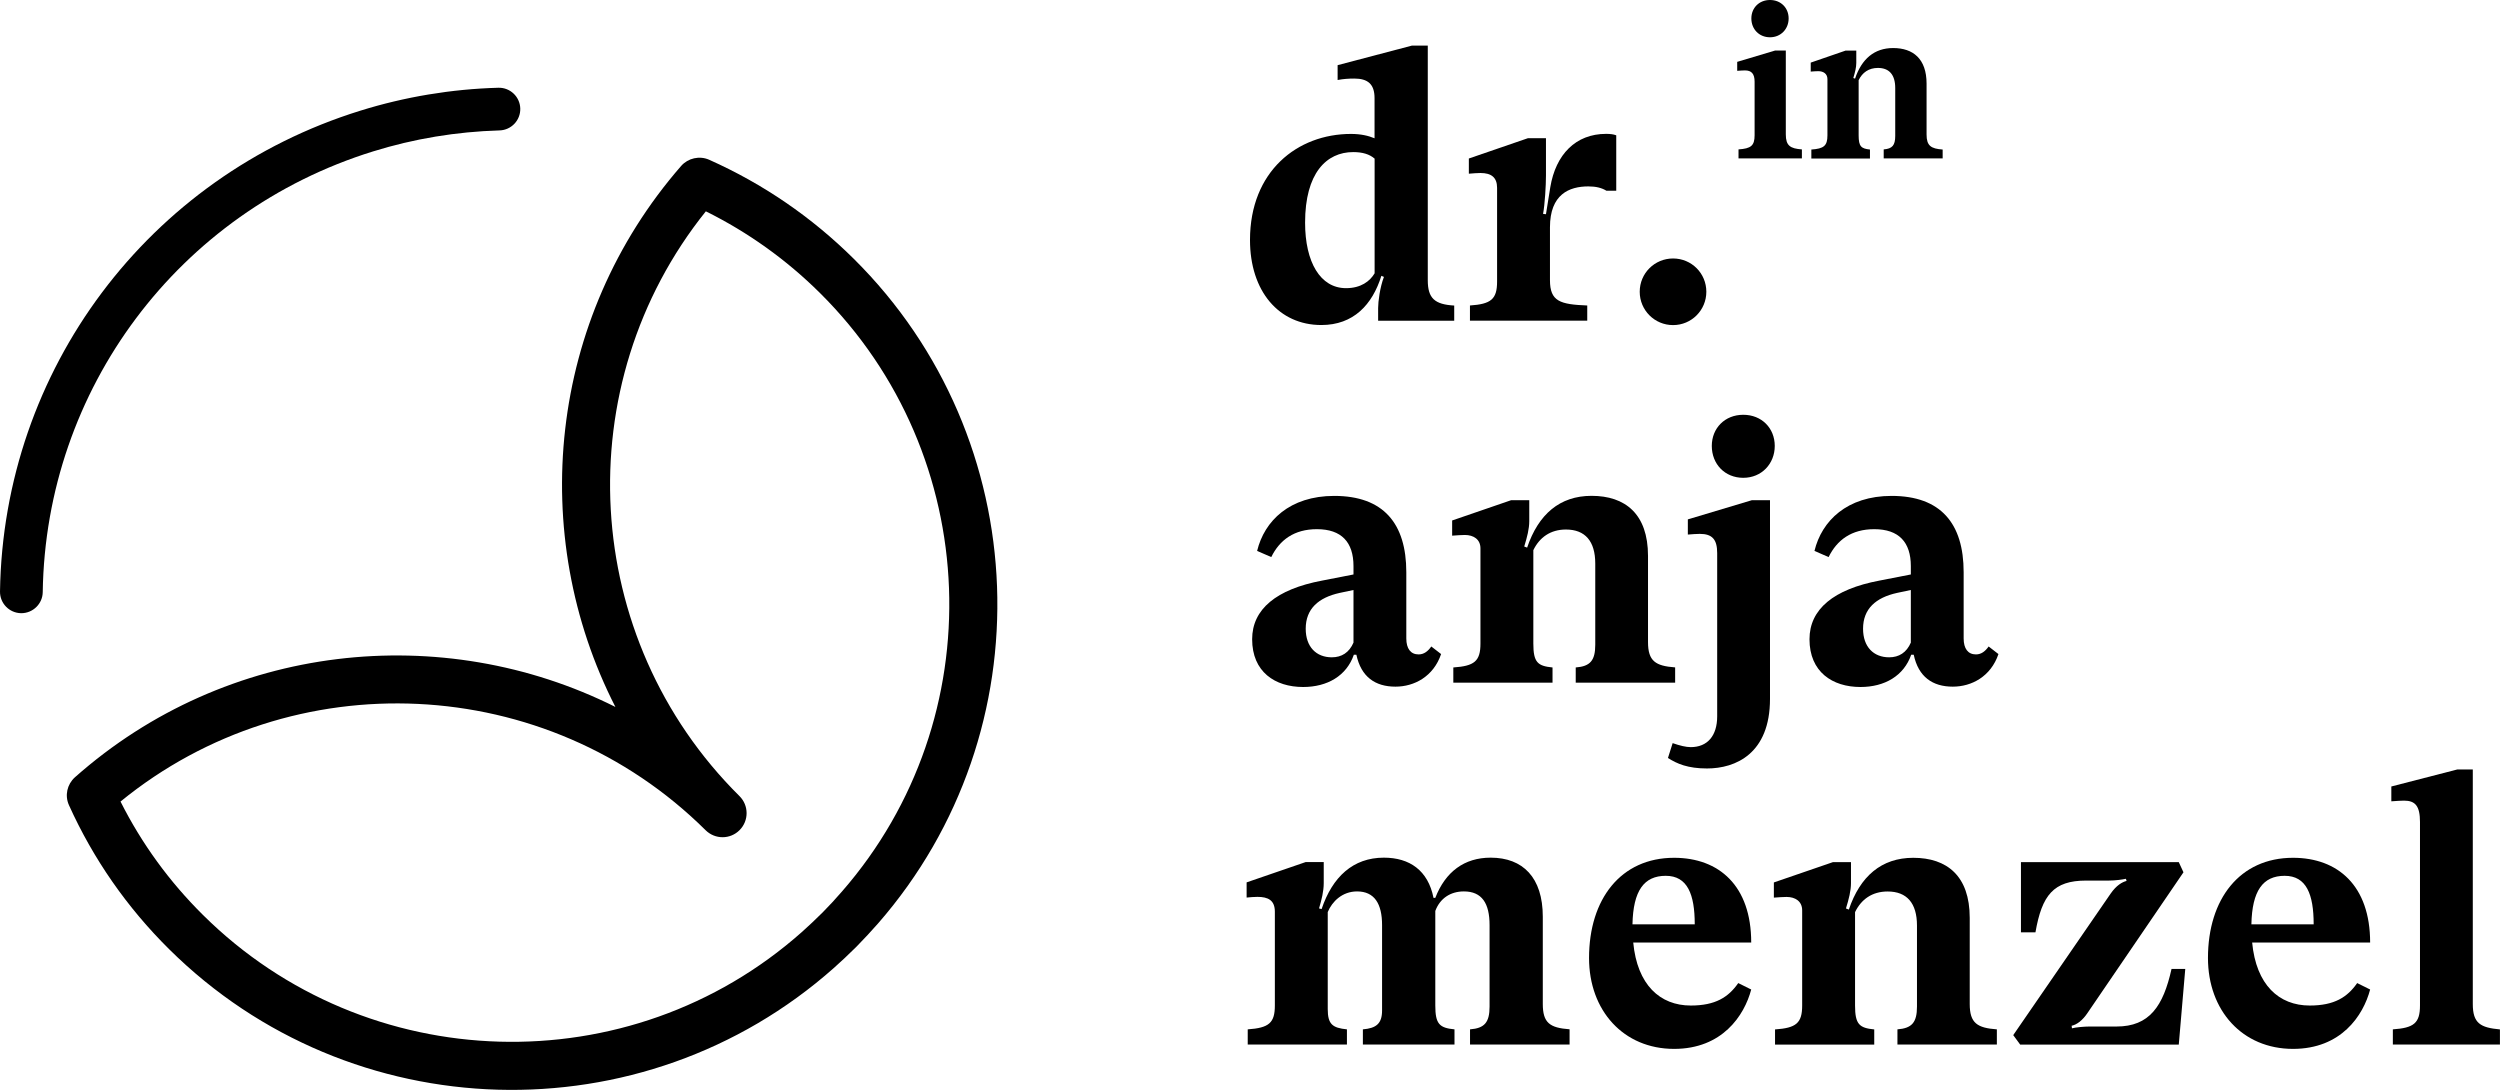
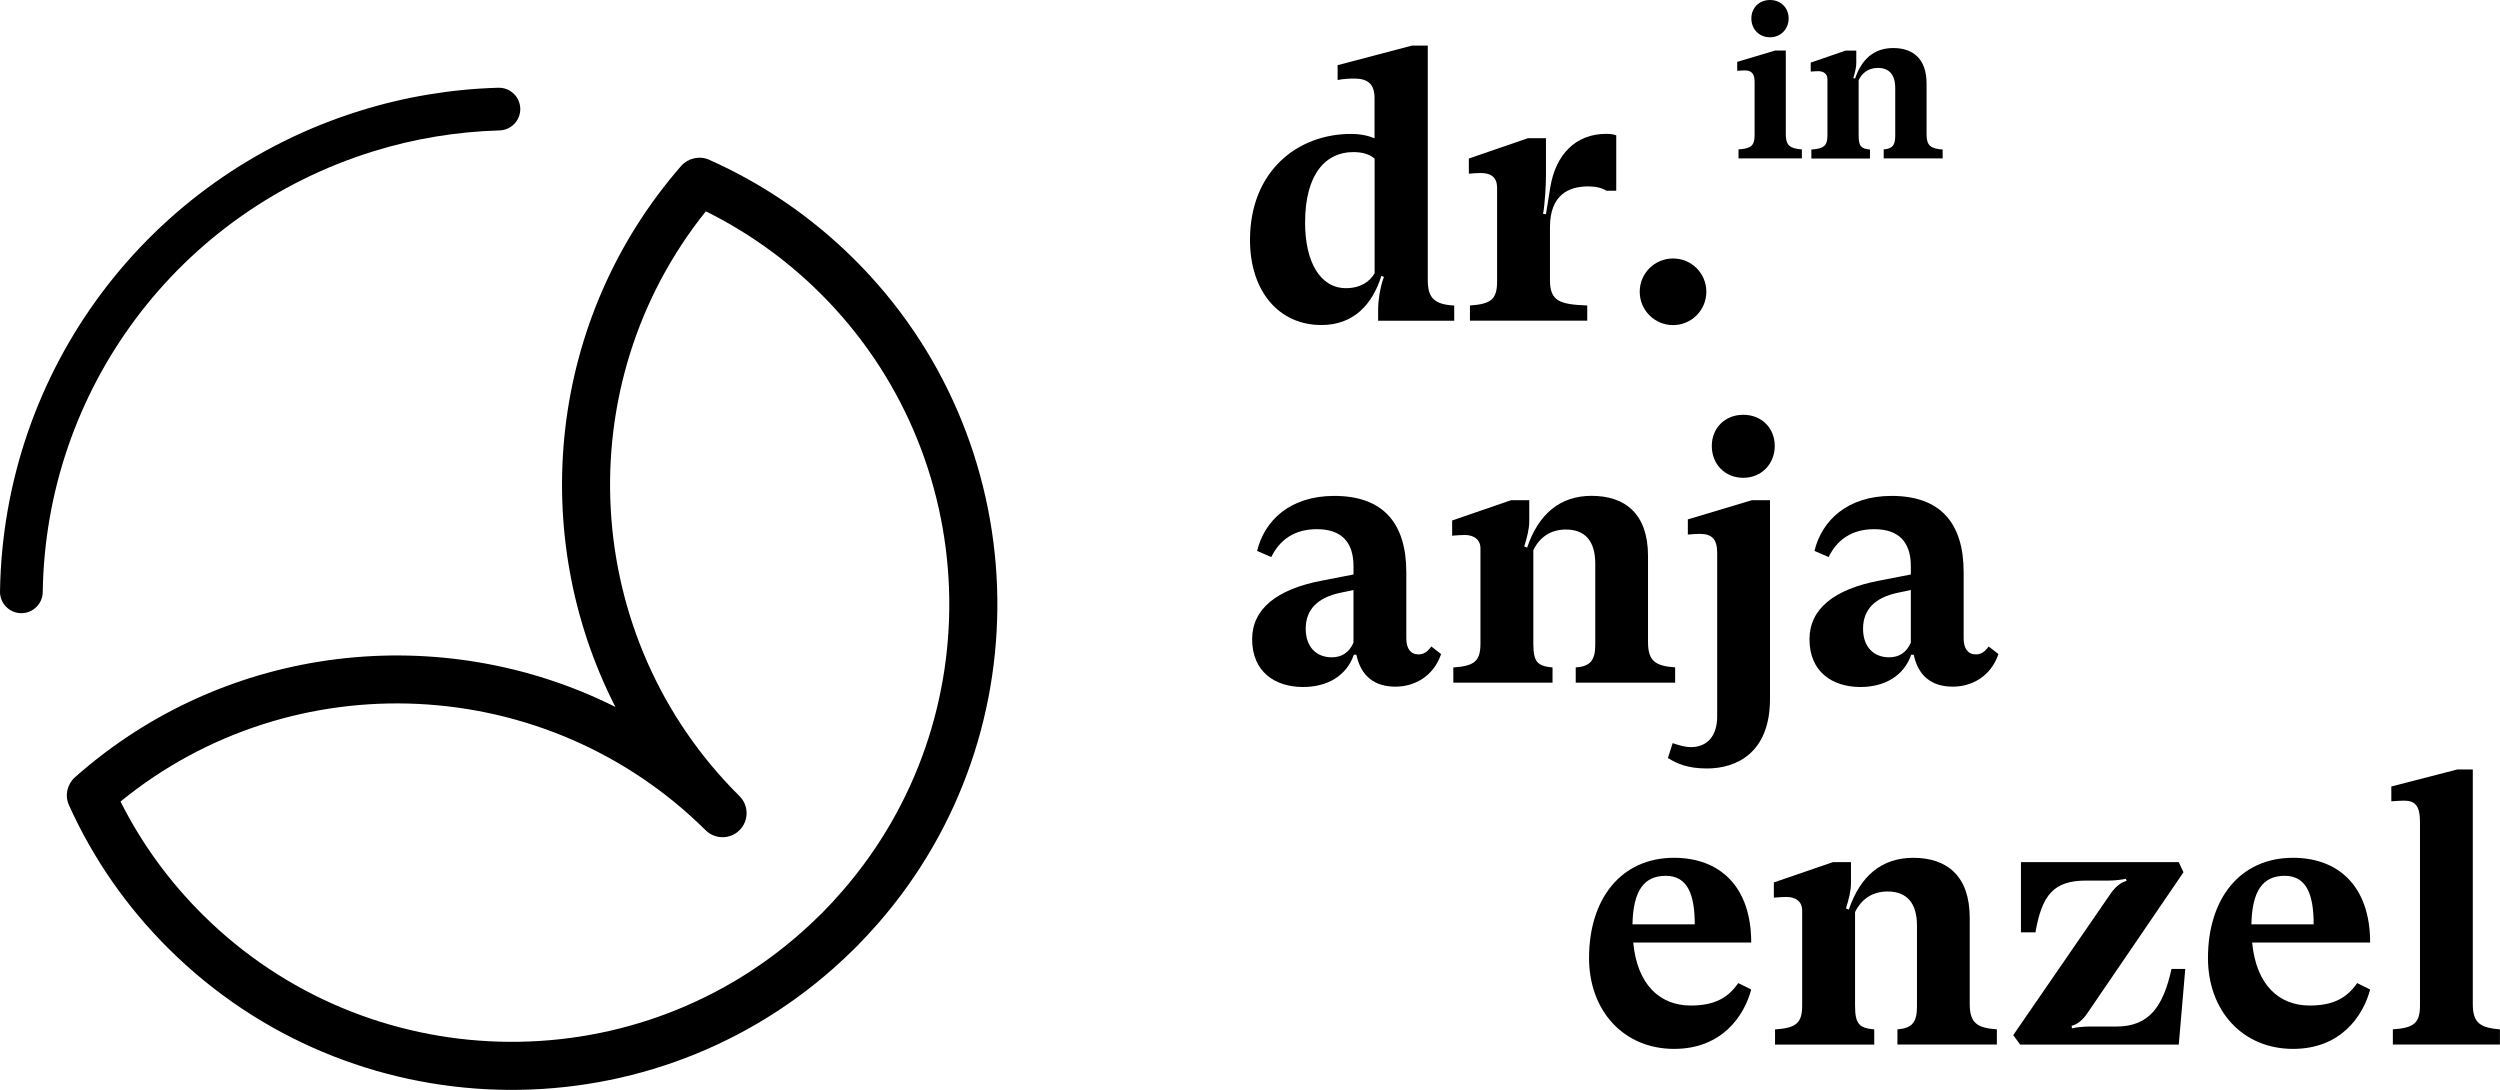
<svg xmlns="http://www.w3.org/2000/svg" id="Ebene_2" viewBox="0 0 362.12 157.88">
  <defs>
    <style>.cls-1{stroke-width:0px;}</style>
  </defs>
  <g id="Ebene_1-2">
    <path class="cls-1" d="m210.63,46.46h-11.01v-1.84c0-.94.26-2.99.84-4.51l-.37-.16c-1.31,4.19-4.04,7.13-8.7,7.13-6.14,0-10.33-4.88-10.33-12.32,0-9.96,6.87-15.36,14.63-15.36,1.42,0,2.52.26,3.41.63v-5.82c0-2.05-1-2.83-2.94-2.83-.79,0-1.57.05-2.41.21v-2.15l10.75-2.83h2.31v33.98c0,2.62,1,3.51,3.83,3.67v2.2Zm-11.53-23.49c-.73-.63-1.73-.94-3.09-.94-3.88,0-6.97,3.04-6.97,10.22,0,5.72,2.2,9.49,5.93,9.49,2.15,0,3.46-1,4.14-2.15v-16.62Z" />
    <path class="cls-1" d="m234.11,19.61v8.02h-1.42c-.68-.42-1.52-.63-2.62-.63-2.78,0-5.56,1.15-5.56,5.92v7.66c0,3.09,1.47,3.51,5.4,3.67v2.2h-16.99v-2.2c3.04-.21,3.93-.89,3.93-3.46v-13.58c0-1.52-.84-2.15-2.41-2.15-.42,0-1.1.05-1.68.1v-2.2l8.55-2.94h2.62v5.4c0,1.42-.16,4.19-.42,5.56l.42.05.63-3.93c.79-4.72,3.67-7.71,8.08-7.71.58,0,1.05.05,1.47.21Z" />
    <path class="cls-1" d="m237.51,42.26c0-2.67,2.15-4.82,4.83-4.82s4.82,2.15,4.82,4.82-2.15,4.83-4.82,4.83-4.83-2.15-4.83-4.83Z" />
    <path class="cls-1" d="m208.74,94.74c-1.1,3.25-3.88,4.72-6.61,4.72-2.94,0-4.98-1.42-5.66-4.62h-.37c-1.05,3.04-3.83,4.67-7.34,4.67-4.09,0-7.39-2.2-7.39-6.92,0-4.35,3.51-7.24,10.12-8.49l4.56-.89v-1.21c0-3.46-1.73-5.35-5.3-5.35-3.3,0-5.4,1.57-6.61,4.04l-2.05-.89c1.05-4.35,4.72-7.97,11.17-7.97,7.13,0,10.44,3.99,10.44,11.06v9.59c0,1.47.63,2.31,1.78,2.31.79,0,1.36-.47,1.84-1.15l1.42,1.1Zm-12.69-1.68v-7.6l-1.99.42c-3.09.68-4.93,2.31-4.93,5.19,0,2.62,1.52,4.14,3.78,4.14,1.42,0,2.52-.68,3.15-2.15Z" />
    <path class="cls-1" d="m242.66,98.88h-14.42v-2.2c2.1-.16,2.83-1,2.83-3.3v-11.75c0-3.25-1.47-4.93-4.25-4.93-2.25,0-3.83,1.15-4.72,2.99v13.53c0,2.73.63,3.25,2.78,3.46v2.2h-14.37v-2.2c3.04-.21,3.93-.89,3.93-3.46v-13.79c0-1.31-1-1.94-2.26-1.94-.47,0-1.15.05-1.84.1v-2.2l8.55-2.94h2.62v3.04c0,1.1-.31,2.31-.73,3.67l.42.16c1.63-4.82,4.72-7.5,9.33-7.5,4.88,0,8.18,2.62,8.18,8.7v12.48c0,2.78,1.1,3.46,3.93,3.67v2.2Z" />
    <path class="cls-1" d="m241.6,109.79l.68-2.15c1.05.37,1.94.58,2.62.58,2.41,0,3.83-1.63,3.83-4.46v-23.65c0-1.99-.73-2.78-2.52-2.78-.47,0-1.1.05-1.73.1v-2.2l9.28-2.78h2.62v28.79c0,7.92-4.98,10.07-9.12,10.07-2.78,0-4.35-.68-5.66-1.52Zm6.35-45.2c0-2.57,1.89-4.51,4.56-4.51s4.56,1.94,4.56,4.51-1.89,4.62-4.56,4.62-4.56-1.99-4.56-4.62Z" />
    <path class="cls-1" d="m289.47,94.74c-1.1,3.25-3.88,4.72-6.61,4.72-2.94,0-4.98-1.42-5.66-4.62h-.37c-1.05,3.04-3.83,4.67-7.34,4.67-4.09,0-7.39-2.2-7.39-6.92,0-4.35,3.51-7.24,10.12-8.49l4.56-.89v-1.21c0-3.46-1.73-5.35-5.3-5.35-3.3,0-5.4,1.57-6.61,4.04l-2.05-.89c1.05-4.35,4.72-7.97,11.17-7.97,7.13,0,10.44,3.99,10.44,11.06v9.59c0,1.47.63,2.31,1.78,2.31.79,0,1.36-.47,1.84-1.15l1.42,1.1Zm-12.69-1.68v-7.6l-1.99.42c-3.09.68-4.93,2.31-4.93,5.19,0,2.62,1.52,4.14,3.78,4.14,1.42,0,2.52-.68,3.15-2.15Z" />
-     <path class="cls-1" d="m227.35,151.3h-14.42v-2.2c2.1-.16,2.83-1,2.83-3.3v-11.8c0-3.15-1.1-4.88-3.72-4.88-1.94,0-3.46,1-4.14,2.83v13.69c0,2.67.58,3.25,2.78,3.46v2.2h-13.27v-2.2c1.94-.16,2.78-.84,2.78-2.73v-12.37c0-3.09-1.1-4.88-3.62-4.88-2.15,0-3.62,1.47-4.25,2.99v14.05c0,2.2.68,2.73,2.78,2.94v2.2h-14.37v-2.2c3.09-.21,3.93-.94,3.93-3.46v-13.58c0-1.68-1-2.15-2.52-2.15-.52,0-1.05.05-1.57.1v-2.2l8.55-2.94h2.62v3.04c0,1.21-.31,2.41-.68,3.67l.37.1c1.57-4.67,4.56-7.45,9.02-7.45,3.72,0,6.4,1.84,7.19,5.82h.26c1.47-3.78,4.2-5.82,8.02-5.82,4.67,0,7.55,2.88,7.55,8.55v12.64c0,2.73,1,3.46,3.88,3.67v2.2Z" />
    <path class="cls-1" d="m251.77,142.39l1.89.94c-1,3.78-4.2,8.6-11.17,8.6-7.34,0-12.32-5.56-12.32-13.16,0-8.55,4.61-14.52,12.32-14.52,6.5,0,11.17,4.04,11.17,12.27h-17.09c.58,6.14,3.88,9.13,8.34,9.13,3.57,0,5.45-1.21,6.87-3.25Zm-15.31-8.5h9.02c0-4.35-1.05-7.03-4.2-7.03s-4.72,2.15-4.82,7.03Z" />
    <path class="cls-1" d="m289.26,151.3h-14.42v-2.2c2.1-.16,2.83-1,2.83-3.3v-11.74c0-3.25-1.47-4.93-4.25-4.93-2.26,0-3.83,1.15-4.72,2.99v13.53c0,2.73.63,3.25,2.78,3.46v2.2h-14.37v-2.2c3.04-.21,3.93-.89,3.93-3.46v-13.79c0-1.31-1-1.94-2.26-1.94-.47,0-1.15.05-1.84.1v-2.2l8.55-2.94h2.62v3.04c0,1.1-.31,2.31-.73,3.67l.42.16c1.63-4.82,4.72-7.5,9.33-7.5,4.88,0,8.18,2.62,8.18,8.7v12.48c0,2.78,1.1,3.46,3.93,3.67v2.2Z" />
    <path class="cls-1" d="m291.61,149.94l14.11-20.5c.84-1.21,1.68-1.68,2.31-1.84l-.1-.31c-.42.1-1.52.26-2.46.26h-3.3c-4.72,0-6.4,2.1-7.34,7.5h-2.1v-10.17h22.86l.68,1.47-13.84,20.29c-.79,1.21-1.63,1.78-2.36,1.94l.05.37c.58-.16,1.89-.26,2.52-.26h3.93c4.77,0,6.77-2.94,7.97-8.34h1.99l-.94,10.96h-22.97l-1-1.36Z" />
    <path class="cls-1" d="m341.42,142.39l1.89.94c-1,3.78-4.2,8.6-11.17,8.6-7.34,0-12.32-5.56-12.32-13.16,0-8.55,4.61-14.52,12.32-14.52,6.5,0,11.17,4.04,11.17,12.27h-17.09c.58,6.14,3.88,9.13,8.34,9.13,3.57,0,5.45-1.21,6.87-3.25Zm-15.31-8.5h9.02c0-4.35-1.05-7.03-4.2-7.03s-4.72,2.15-4.82,7.03Z" />
    <path class="cls-1" d="m362.12,151.3h-15.52v-2.2c3.04-.21,3.93-.89,3.93-3.46v-26.58c0-2.31-.68-3.09-2.31-3.09-.47,0-1.15.05-1.84.1v-2.15l9.54-2.46h2.26v33.98c0,2.78,1.1,3.41,3.93,3.67v2.2Z" />
    <path class="cls-1" d="m5.28,87.91c-.57.57-1.36.92-2.23.91-1.71-.03-3.07-1.43-3.05-3.14C.49,53.58,21.45,25.59,52.17,16.04c6.48-2.02,13.22-3.14,20.01-3.33,1.71-.05,3.13,1.3,3.18,3,.05,1.71-1.3,3.13-3,3.18-6.23.18-12.41,1.2-18.35,3.05C25.85,30.7,6.63,56.35,6.19,85.77c-.01.84-.36,1.59-.91,2.14Z" />
    <path class="cls-1" d="m123.95,137.23c-1.05,1.05-2.12,2.04-3.18,2.99-27.69,24.55-69.97,23.35-96.27-2.73-6.11-6.05-10.99-13.07-14.51-20.86-.63-1.39-.28-3.01.86-4.04,21.99-19.5,53.2-22.75,78.29-10.19-12.78-24.98-9.79-56.22,9.53-78.37,1-1.13,2.65-1.51,4.05-.89,7.82,3.49,14.87,8.32,20.95,14.35,26.3,26.08,27.85,68.35,3.54,96.24-1,1.13-2.03,2.26-3.1,3.34l-.15.15Zm-106.49-21.12c3.06,6.08,7.07,11.6,11.95,16.43,23.7,23.5,61.8,24.59,86.73,2.47,1.01-.9,1.98-1.82,3.02-2.85.97-.98,1.91-2,2.8-3.03,21.9-25.11,20.5-63.2-3.2-86.7-4.86-4.82-10.41-8.79-16.52-11.82-20.14,25.11-18.21,61.82,4.87,84.7,1.37,1.36,1.38,3.56.02,4.93h0c-1.36,1.37-3.55,1.37-4.92.02-23.08-22.89-59.81-24.52-84.75-4.16Z" />
    <path class="cls-1" d="m261,22.94h-9.18v-1.3c1.8-.12,2.33-.53,2.33-2.05v-7.75c0-1.18-.47-1.64-1.4-1.64-.28,0-.71.03-1.12.06v-1.3l5.49-1.64h1.55v12.15c0,1.64.65,2.05,2.33,2.17v1.3Zm-7.32-20.27c0-1.52,1.12-2.67,2.7-2.67s2.7,1.15,2.7,2.67-1.12,2.73-2.7,2.73-2.7-1.18-2.7-2.73Z" />
    <path class="cls-1" d="m281.37,22.94h-8.52v-1.3c1.24-.09,1.67-.59,1.67-1.95v-6.94c0-1.92-.87-2.91-2.51-2.91-1.33,0-2.26.68-2.79,1.77v8c0,1.61.37,1.92,1.64,2.05v1.3h-8.49v-1.3c1.8-.12,2.33-.53,2.33-2.05v-8.15c0-.78-.59-1.15-1.33-1.15-.28,0-.68.03-1.09.06v-1.3l5.05-1.74h1.55v1.8c0,.65-.19,1.36-.43,2.17l.25.09c.96-2.85,2.79-4.43,5.52-4.43,2.88,0,4.84,1.55,4.84,5.15v7.38c0,1.64.65,2.05,2.33,2.17v1.3Z" />
  </g>
</svg>